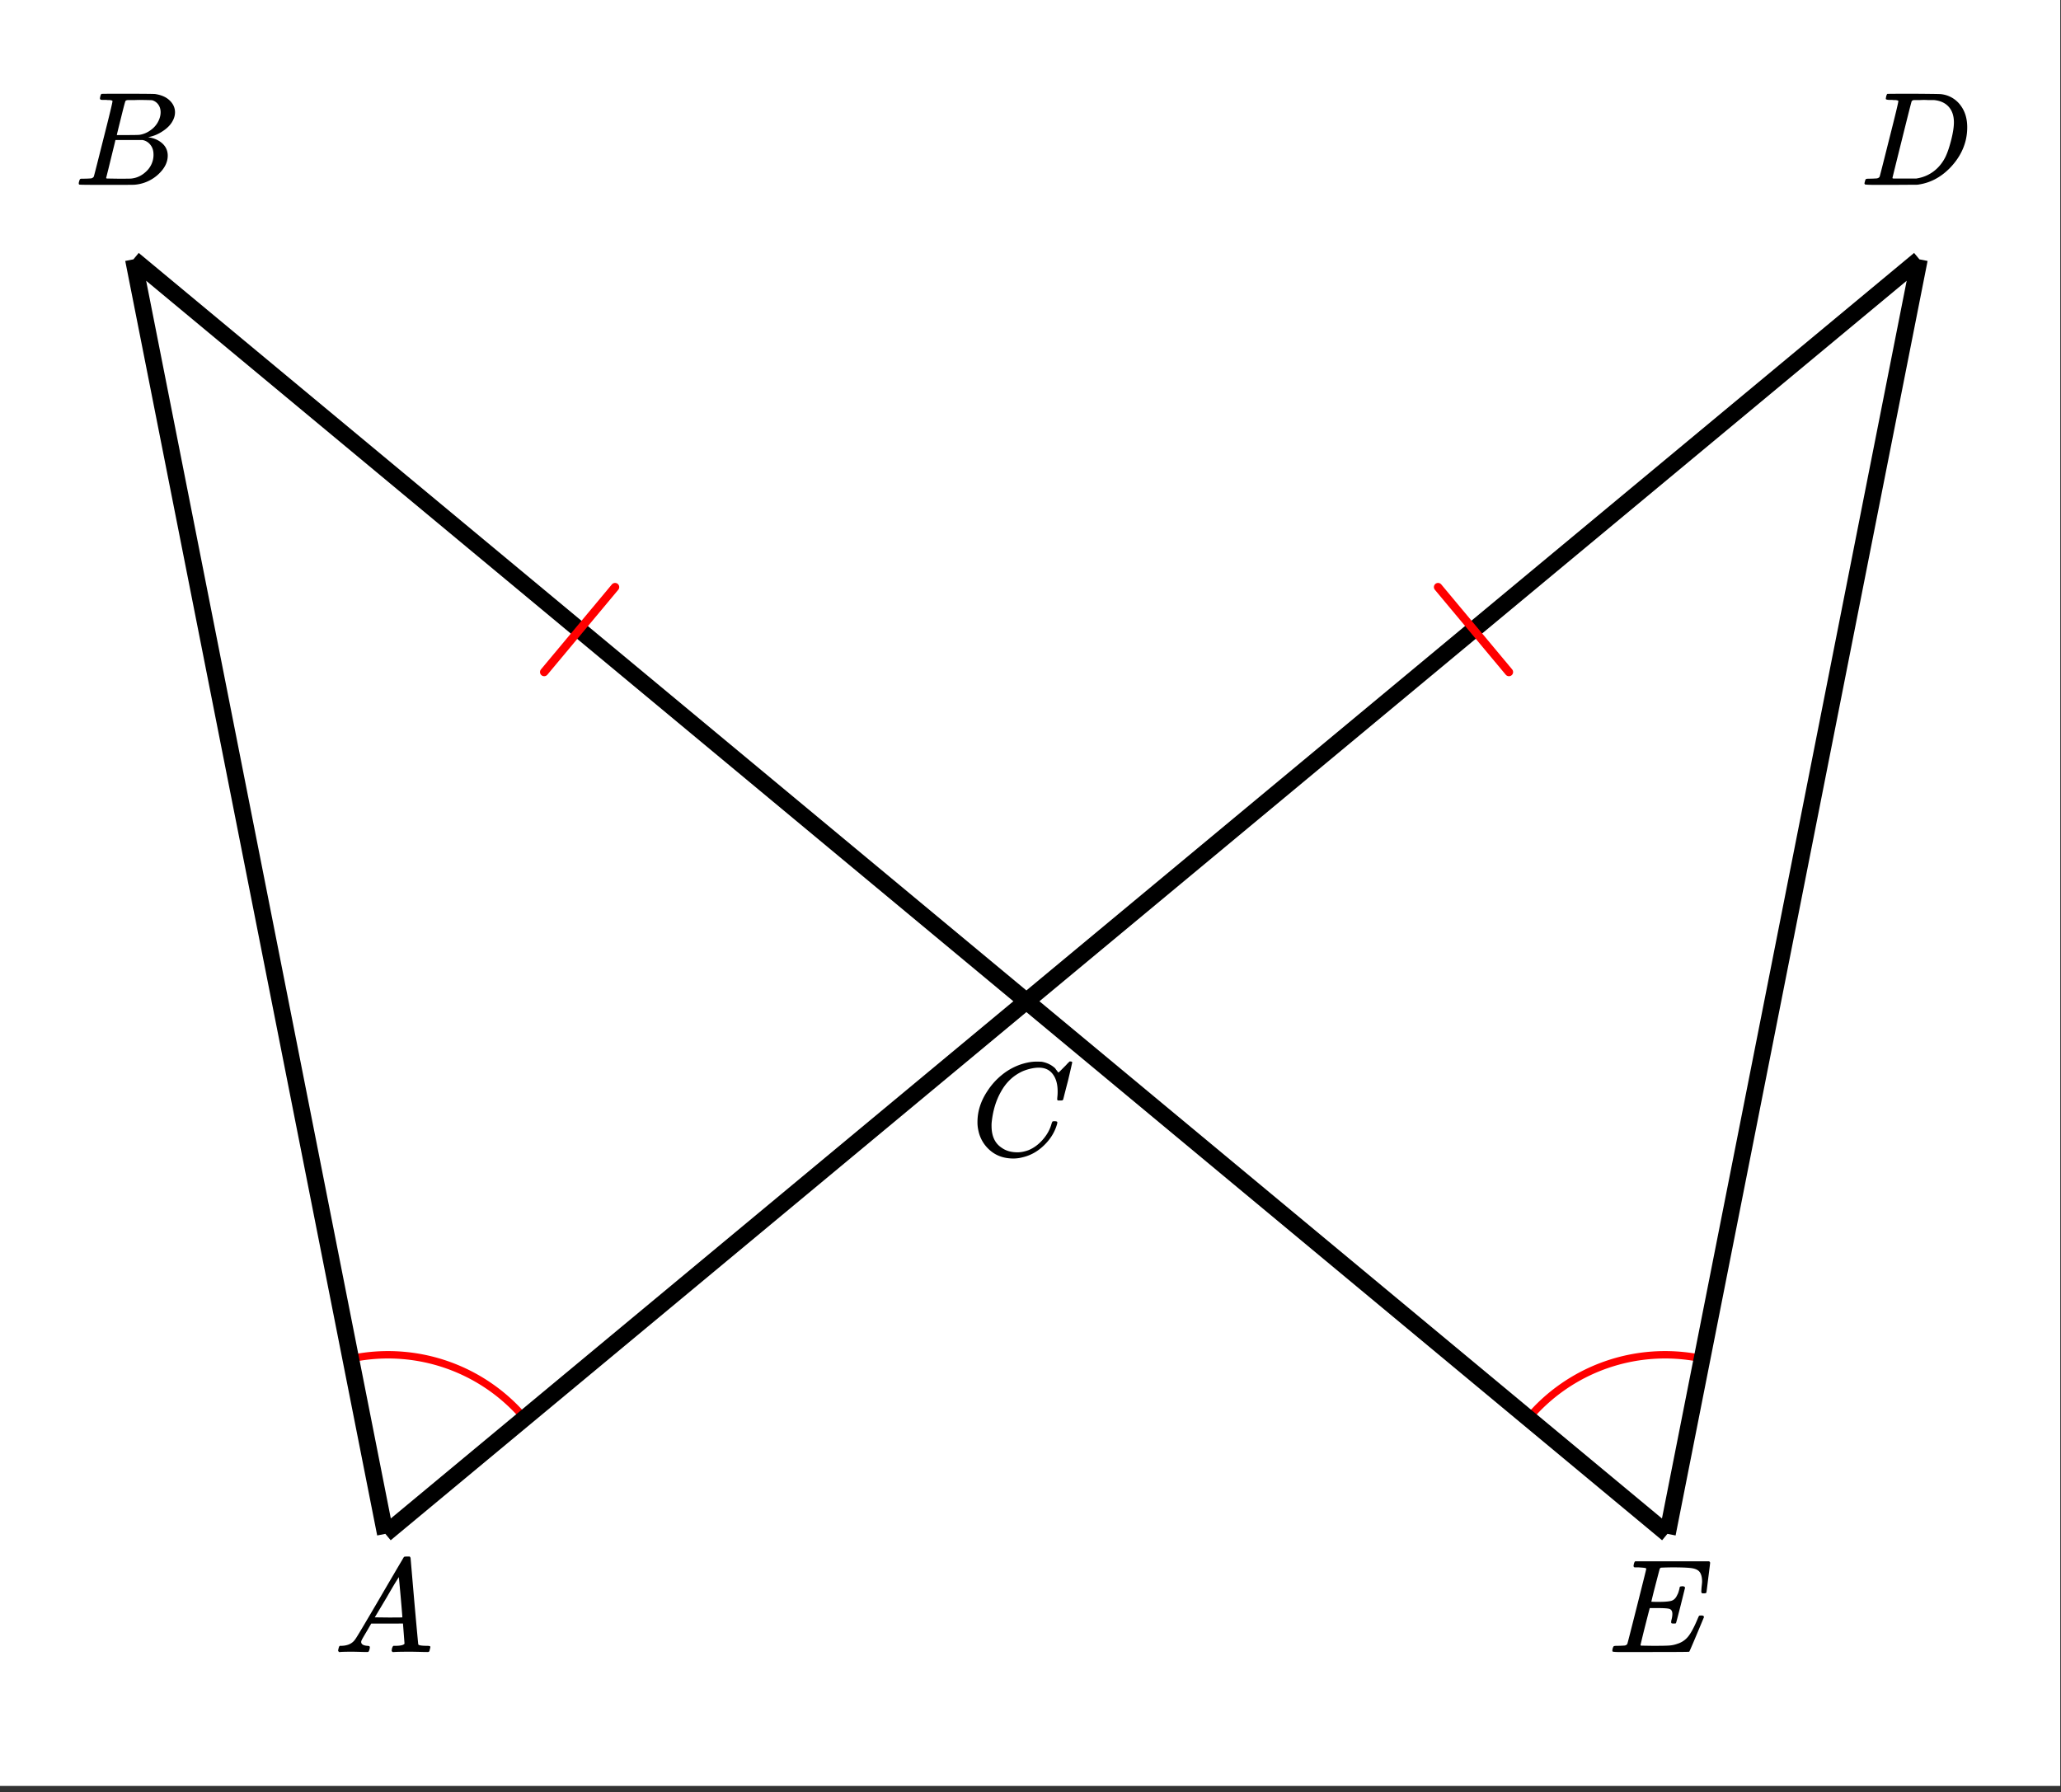
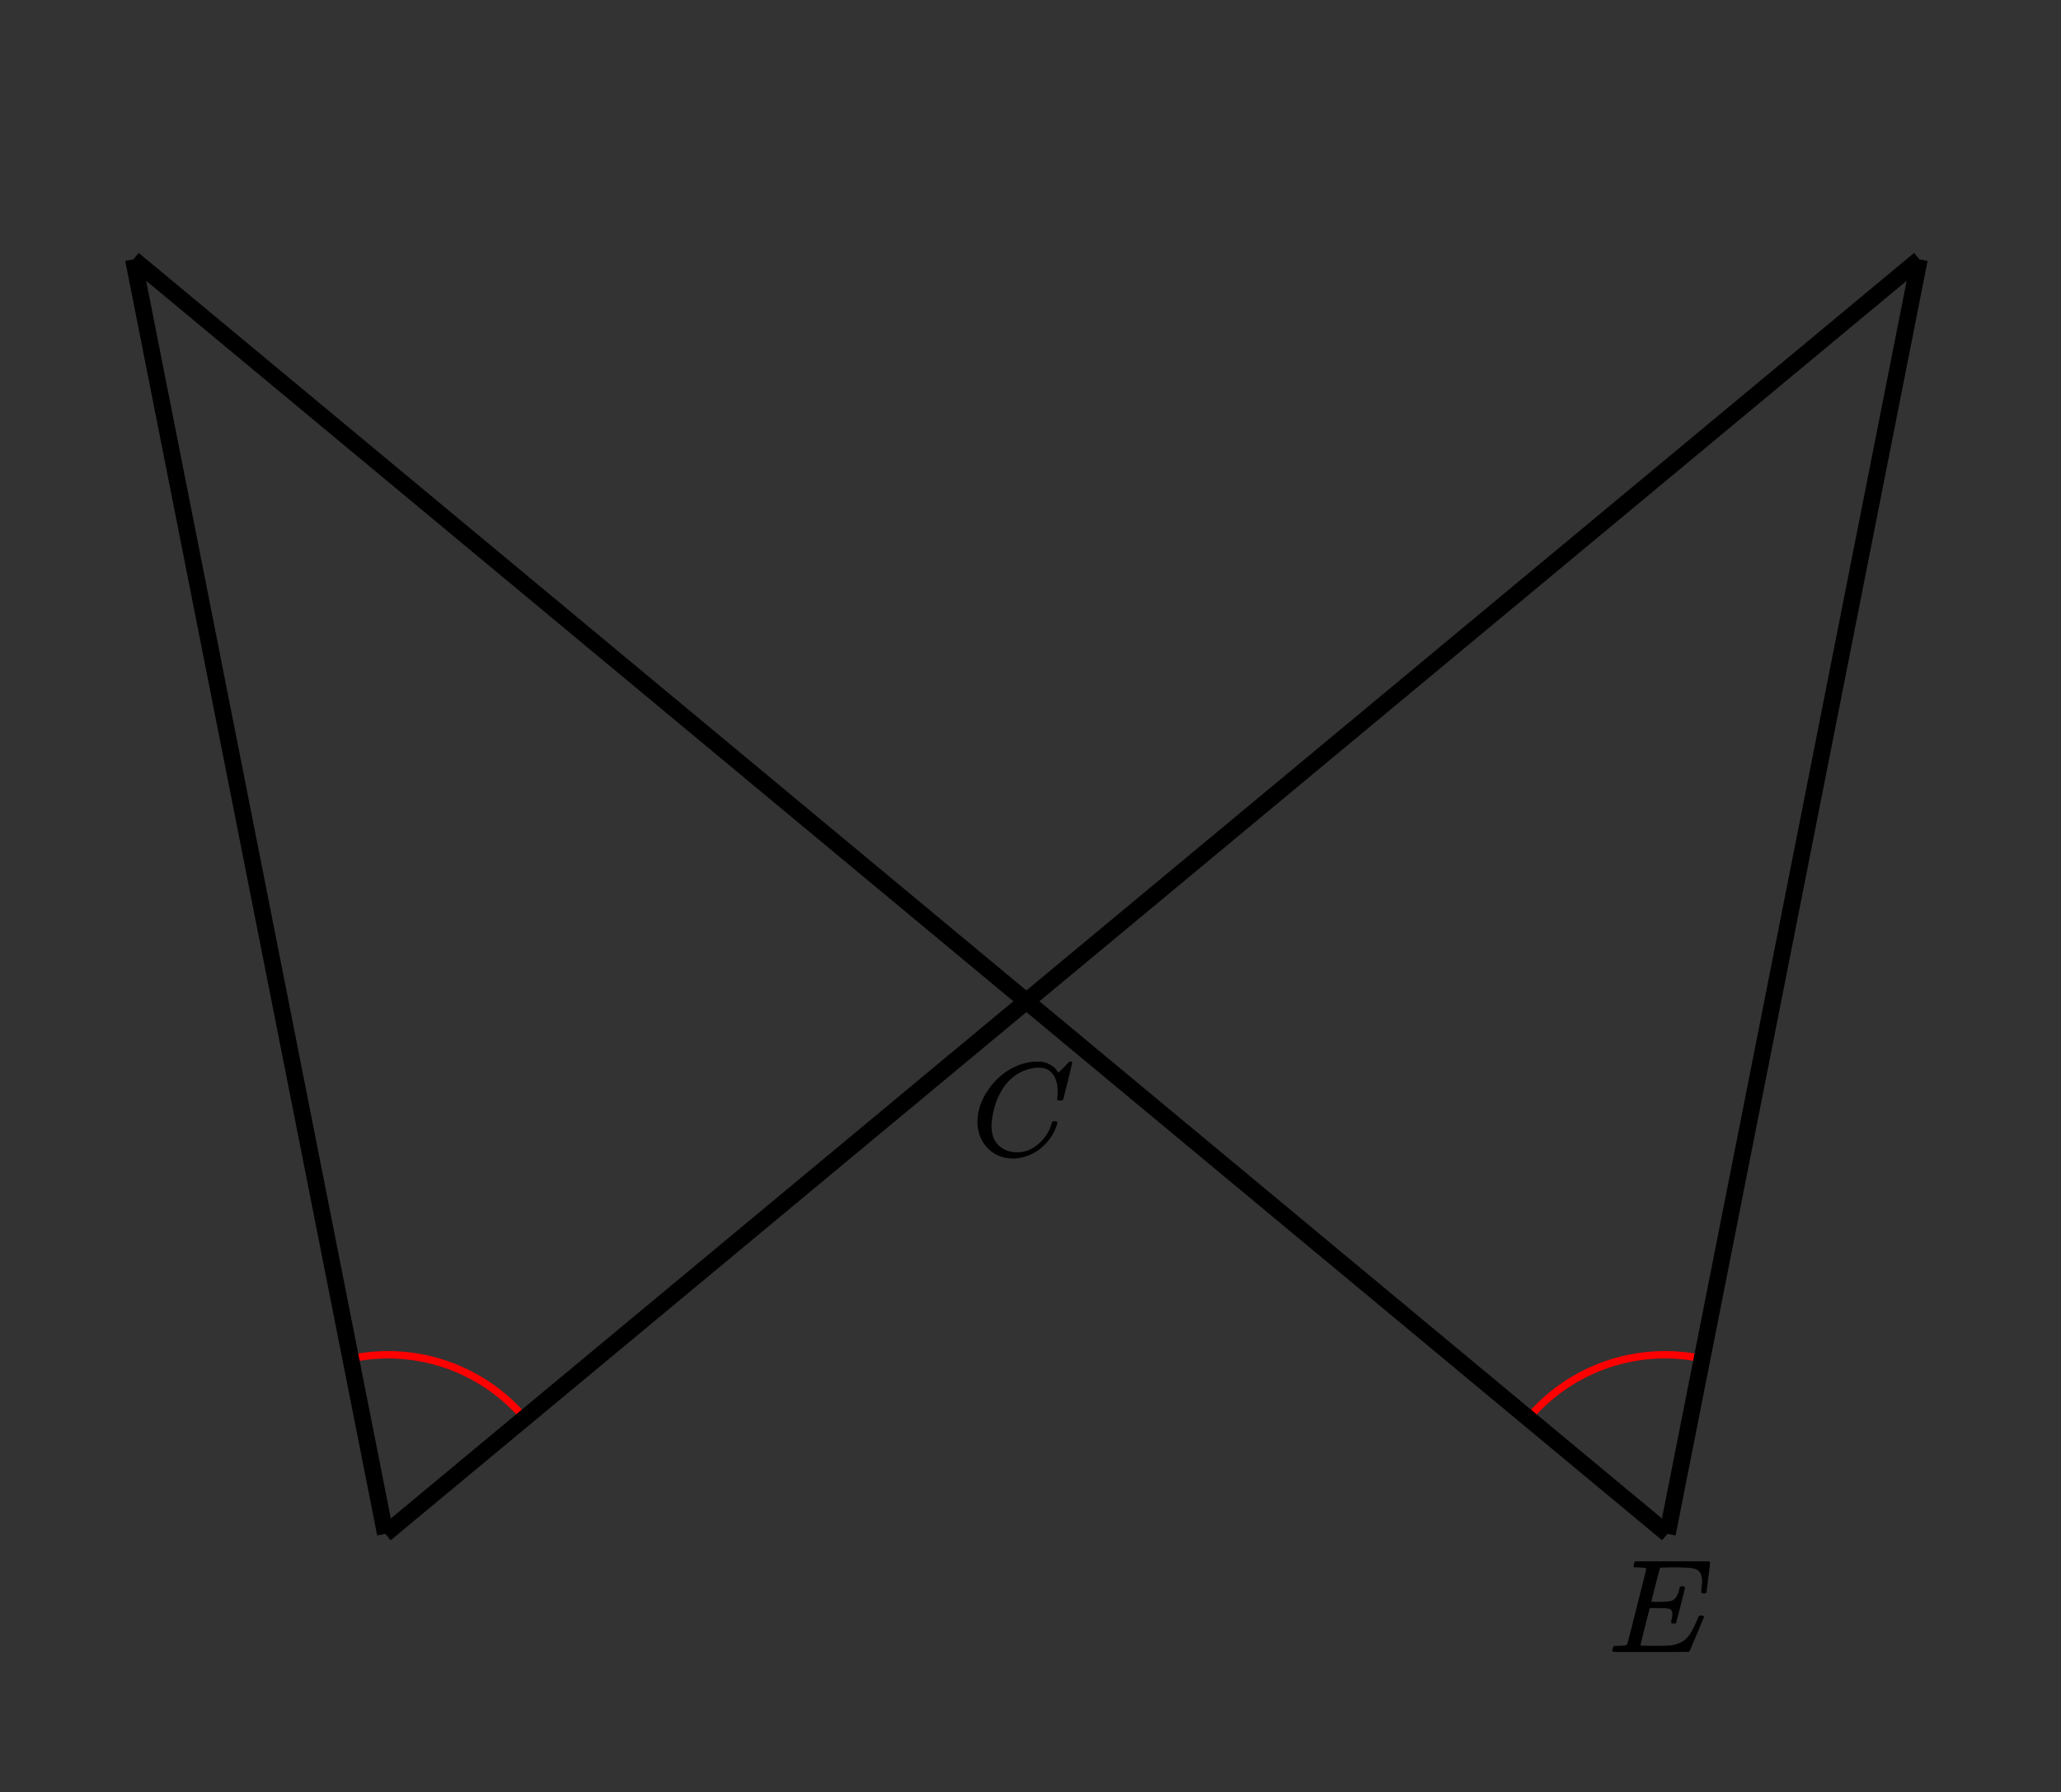
<svg xmlns="http://www.w3.org/2000/svg" xmlns:xlink="http://www.w3.org/1999/xlink" width="277.44" height="241.28" viewBox="0 0 208.08 180.96">
  <rect x="0" y="0" width="208.08" height="180.96" fill="#333333" stroke="none" />
  <defs>
    <symbol overflow="visible" id="b">
-       <path d="M.563 0C.5-.063.469-.11.469-.14c0-.04.015-.118.047-.235.03-.113.054-.18.078-.203L.64-.625h.187c.633-.02 1.094-.242 1.375-.672.063-.05.879-1.422 2.453-4.11a642.833 642.833 0 0 1 2.39-4.077c.04-.082.083-.13.126-.141.039-.008.14-.016.297-.016h.234c.05.086.078.125.078.125l.375 4.36c.258 2.898.395 4.36.406 4.39.051.094.344.141.876.141.101 0 .175.008.218.016.04 0 .07.011.094.03.02.024.031.056.031.095a.983.983 0 0 1-.047.187c-.023.137-.046.219-.078.25-.023.031-.078.047-.172.047-.168 0-.437-.004-.812-.016-.367-.007-.664-.015-.89-.015-.845 0-1.4.011-1.657.031h-.156a.365.365 0 0 1-.094-.11c0-.019.008-.1.031-.25A.986.986 0 0 1 6-.577l.047-.047h.266c.488-.008.773-.082.859-.219l-.156-2.031H3.812l-.453.781c-.324.543-.492.836-.5.875a.404.404 0 0 0-.062.203c0 .23.207.36.625.391.164 0 .25.047.25.14a.915.915 0 0 1-.031.188.754.754 0 0 1-.094.25C3.523-.016 3.469 0 3.375 0c-.148 0-.387-.004-.719-.016-.336-.007-.586-.015-.75-.015C1.258-.031.848-.02.672 0zm6.39-3.5c0-.102-.058-.805-.172-2.11-.117-1.3-.18-1.952-.187-1.952l-.36.578c-.148.242-.43.718-.843 1.437L4.17-3.5l1.391.016c.926 0 1.391-.004 1.391-.016zm0 0" />
-     </symbol>
+       </symbol>
    <symbol overflow="visible" id="c">
-       <path d="M3.875-8.453c0-.008-.008-.02-.016-.031 0-.02-.011-.032-.03-.032-.024-.007-.044-.015-.063-.015a.156.156 0 0 0-.079-.016.392.392 0 0 0-.093-.015h-.219a.516.516 0 0 0-.125-.016h-.14c-.22 0-.352-.004-.391-.016a.126.126 0 0 1-.094-.078c-.023-.031-.016-.113.016-.25.039-.156.082-.242.125-.265.007-.008.593-.016 1.75-.016 2.32 0 3.546.012 3.671.031.626.094 1.11.309 1.454.64.363.345.546.747.546 1.204 0 .312-.09.621-.265.922-.2.355-.516.68-.953.968-.43.293-.883.493-1.36.594l-.14.032c.593.085 1.07.292 1.437.625.364.335.547.746.547 1.234 0 .648-.297 1.258-.89 1.828a3.969 3.969 0 0 1-2.47 1.11C6.032-.005 5.087 0 3.267 0 1.46 0 .55-.008.53-.031.488-.051.47-.086.47-.141c0-.062.008-.125.031-.187.04-.164.086-.258.14-.281a.857.857 0 0 1 .188-.016h.094c.238 0 .504-.008.797-.031a.41.41 0 0 0 .265-.172c.02-.031.336-1.274.954-3.735.624-2.457.937-3.753.937-3.89zm4.86 1.125c0-.3-.079-.563-.235-.781a1.131 1.131 0 0 0-.625-.438c-.063-.008-.477-.02-1.234-.031-.18 0-.368.008-.563.015H5.422c-.125.012-.203.043-.234.094-.032.031-.184.602-.454 1.703-.273 1.094-.414 1.672-.421 1.735h1.093c.719 0 1.133-.008 1.25-.032A2.493 2.493 0 0 0 7.688-5.5c.332-.227.585-.504.765-.828.188-.344.281-.676.281-1zm-.72 4.25c0-.395-.109-.723-.328-.985a1.279 1.279 0 0 0-.796-.468H4.17c0 .023-.077.351-.234.984L3.47-1.64l-.235.938c0 .043.051.062.157.062.113 0 .476.008 1.093.016.801 0 1.235-.004 1.297-.016.582-.062 1.098-.316 1.547-.765a2.279 2.279 0 0 0 .688-1.672zm0 0" />
-     </symbol>
+       </symbol>
    <symbol overflow="visible" id="d">
      <path d="M9.406-6.063c0-.093.008-.269.031-.53.032-.27.047-.442.047-.516 0-.395-.07-.696-.203-.907-.125-.207-.355-.347-.687-.421-.293-.07-.98-.11-2.063-.11a25.91 25.91 0 0 0-1.203.031.233.233 0 0 0-.125.141c-.012.023-.156.574-.437 1.656a61.237 61.237 0 0 0-.407 1.64c.207.013.426.016.657.016h.109c.582 0 1.004-.035 1.266-.109.257-.082.457-.285.593-.61.063-.093.13-.284.204-.577a.255.255 0 0 0 .015-.094c.008-.04.016-.067.016-.078a.14.14 0 0 1 .031-.047.047.047 0 0 1 .047-.031.212.212 0 0 1 .078-.016.461.461 0 0 1 .234 0 .11.11 0 0 1 .063.016c.02.011.031.015.031.015.008 0 .02.016.031.047.02.024.032.04.032.047l-.438 1.766c-.305 1.199-.465 1.808-.484 1.828-.032.023-.106.031-.219.031-.117 0-.188-.008-.219-.031-.054-.031-.058-.14-.015-.328.062-.227.093-.43.093-.61 0-.258-.09-.426-.265-.5-.157-.062-.594-.093-1.313-.093h-.703c-.055.187-.226.855-.516 2a88.082 88.082 0 0 0-.421 1.734c0 .043.05.062.156.062.101 0 .46.008 1.078.016.844 0 1.398-.008 1.672-.031.281-.02.55-.078.812-.172a2.23 2.23 0 0 0 1.094-.735c.29-.363.61-.957.953-1.78.082-.196.133-.302.156-.313.032-.02.098-.031.204-.031.101 0 .171.011.203.03.05.032.078.079.078.141C8.722-1.234 8.227-.07 8.187-.03 8.165-.008 6.883 0 4.345 0H.937C.613-.008.446-.031.438-.063v-.015C.426-.118.422-.141.422-.141c0-.02.008-.086.031-.203.04-.133.078-.21.11-.234.039-.031.144-.047.312-.047.238 0 .508-.008.813-.031.125-.031.207-.086.25-.172.019-.04.343-1.3.968-3.781.625-2.477.938-3.735.938-3.766 0-.063-.024-.094-.063-.094-.074-.031-.308-.054-.703-.078h-.422a.365.365 0 0 1-.094-.11c0-.019.008-.093.032-.218.039-.164.086-.258.14-.281h7.47c.062.062.093.11.093.14 0 .055-.063.563-.188 1.532-.117.96-.18 1.449-.187 1.468-.012.063-.102.094-.266.094H9.5c-.063-.05-.094-.098-.094-.14zm0 0" />
    </symbol>
    <symbol overflow="visible" id="e">
-       <path d="M3.86-8.453c0-.008-.008-.02-.016-.031 0-.02-.012-.032-.031-.032-.024-.007-.043-.015-.063-.015a.156.156 0 0 0-.078-.016.392.392 0 0 0-.094-.015H3.36a.516.516 0 0 0-.125-.016h-.14c-.305 0-.469-.031-.5-.094 0-.031.008-.11.031-.234.04-.164.082-.258.125-.281.02-.008.91-.016 2.672-.016 1.5.012 2.336.023 2.516.031.187 0 .367.024.546.063a2.81 2.81 0 0 1 1.688 1.125c.426.586.64 1.308.64 2.171 0 .461-.054.903-.156 1.329-.25 1.011-.777 1.933-1.578 2.765-.906.93-1.937 1.485-3.094 1.672l-.187.031L3.172 0H1.687C.883 0 .478-.02.47-.063v-.015C.445-.118.438-.141.438-.141c0-.02.015-.086.046-.203.032-.133.063-.21.094-.234.04-.031.149-.047.328-.047.239 0 .504-.008.797-.031.133-.031.223-.086.266-.172.02-.031.336-1.274.953-3.735.625-2.457.937-3.753.937-3.89zm5.609 2.14c0-.664-.18-1.19-.531-1.578-.344-.382-.836-.609-1.47-.671h-.577c-.157-.008-.305-.016-.438-.016-.137 0-.281.008-.437.015h-.578c-.118.012-.196.055-.235.126-.023.03-.351 1.324-.984 3.874-.637 2.555-.953 3.84-.953 3.86 0 .043.046.062.14.062h2.266c.851-.132 1.57-.492 2.156-1.078.32-.32.586-.695.797-1.125.207-.437.398-1.008.578-1.719.176-.707.266-1.289.266-1.75zm0 0" />
-     </symbol>
+       </symbol>
    <symbol overflow="visible" id="f">
      <path d="M8.766-6.484c0-.739-.168-1.32-.5-1.75-.325-.426-.79-.641-1.391-.641-.48 0-1 .11-1.563.328-.968.418-1.726 1.117-2.265 2.094-.5.875-.813 1.902-.938 3.078a2.994 2.994 0 0 0-.015.39c0 1.024.344 1.758 1.031 2.204.426.304.957.453 1.594.453.332 0 .703-.07 1.11-.219.53-.219 1.007-.57 1.437-1.062.437-.5.734-1.04.89-1.625.04-.114.07-.18.094-.204.02-.019.086-.03.203-.03.188 0 .281.038.281.109 0 .023-.007.07-.015.14-.219.805-.653 1.524-1.297 2.156C6.773-.425 6.047-.016 5.234.173a3.682 3.682 0 0 1-.937.125C3.367.297 2.594.03 1.969-.5A3.566 3.566 0 0 1 .766-2.516a3.733 3.733 0 0 1-.094-.875c0-1.082.336-2.129 1.015-3.14a6.898 6.898 0 0 1 1.485-1.64A6.098 6.098 0 0 1 5.14-9.235c.53-.164 1.015-.25 1.453-.25.32 0 .515.007.578.015.531.094.984.32 1.36.672.007.024.038.07.093.14.063.075.11.137.14.188.04.055.067.078.079.078.031 0 .156-.113.375-.343l.187-.188.219-.219c.07-.082.117-.132.14-.156L9.97-9.5h.078c.125 0 .187.031.187.094 0 .043-.14.656-.421 1.844a166.04 166.04 0 0 0-.485 1.89.239.239 0 0 1-.078.094.858.858 0 0 1-.234.016h-.22a.671.671 0 0 1-.077-.079c0-.02.004-.101.015-.25.02-.175.032-.375.032-.593zm0 0" />
    </symbol>
    <clipPath id="a">
-       <path d="M0 0h208v180.316H0zm0 0" />
-     </clipPath>
+       </clipPath>
  </defs>
  <g clip-path="url(#a)" fill="#fff">
    <path d="M0 0h208v181.813H0zm0 0" />
    <path d="M0 0h208v181.813H0zm0 0" />
  </g>
  <path d="M53.055 143.305a18.054 18.054 0 0 0-17.414-6.157M171.644 137.148a18.057 18.057 0 0 0-17.406 6.145" fill="none" stroke-linecap="round" stroke-linejoin="round" stroke="red" stroke-width=".748" />
  <path d="M38.906 154.879l154.88-128.692M13.469 26.187L168.344 154.88M38.906 154.879L13.47 26.187M168.344 154.879l25.441-128.692" fill="none" stroke-width="1.683" stroke="#000" />
-   <path d="M62.098 59.281L54.94 67.86M152.344 67.86l-7.157-8.579" fill="none" stroke-width=".842" stroke-linecap="round" stroke-linejoin="round" stroke="red" />
  <use xlink:href="#b" x="33.669" y="166.811" />
  <use xlink:href="#c" x="7.482" y="18.668" />
  <use xlink:href="#d" x="162.36" y="166.811" />
  <use xlink:href="#e" x="187.799" y="18.668" />
  <use xlink:href="#f" x="98.014" y="116.682" />
</svg>